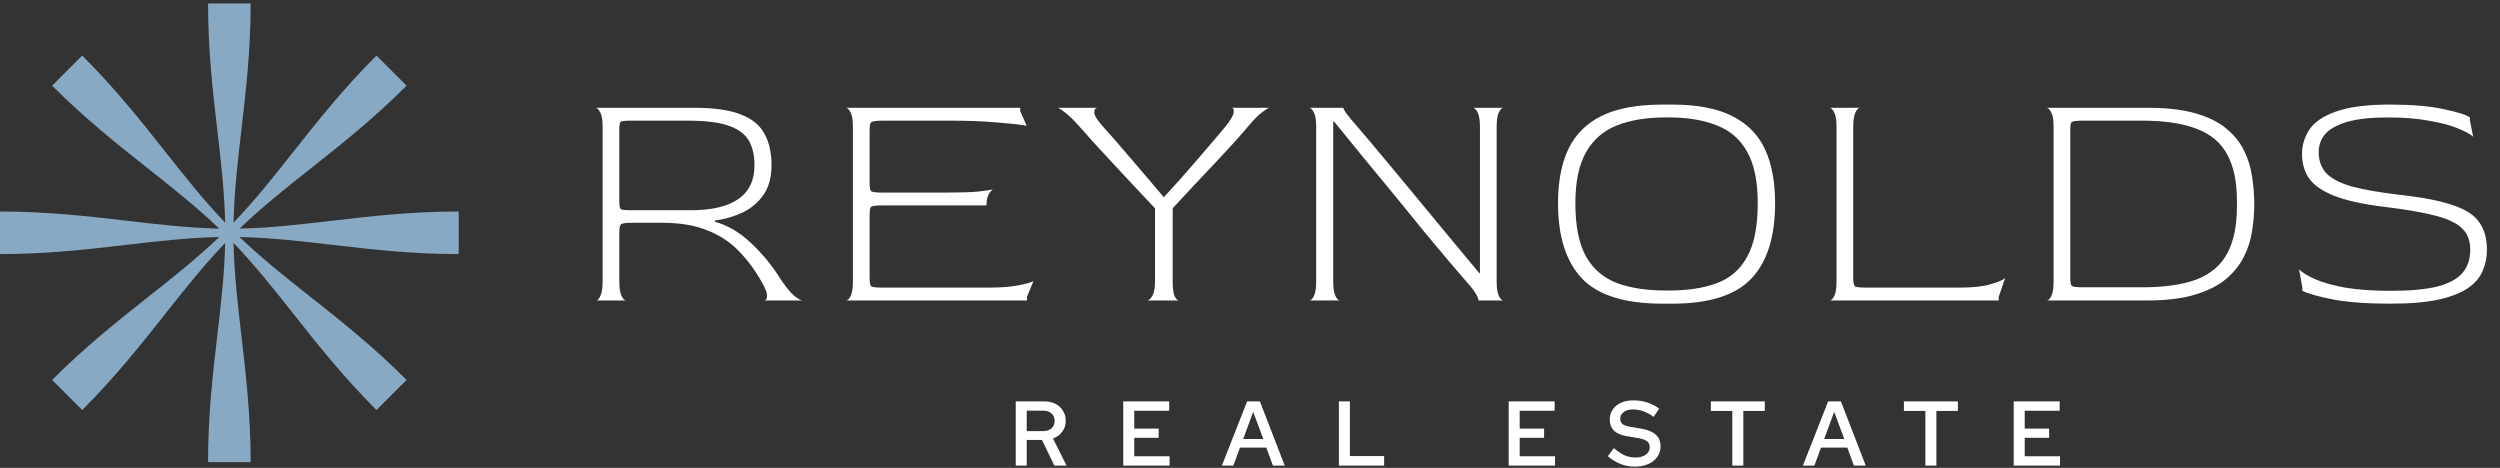
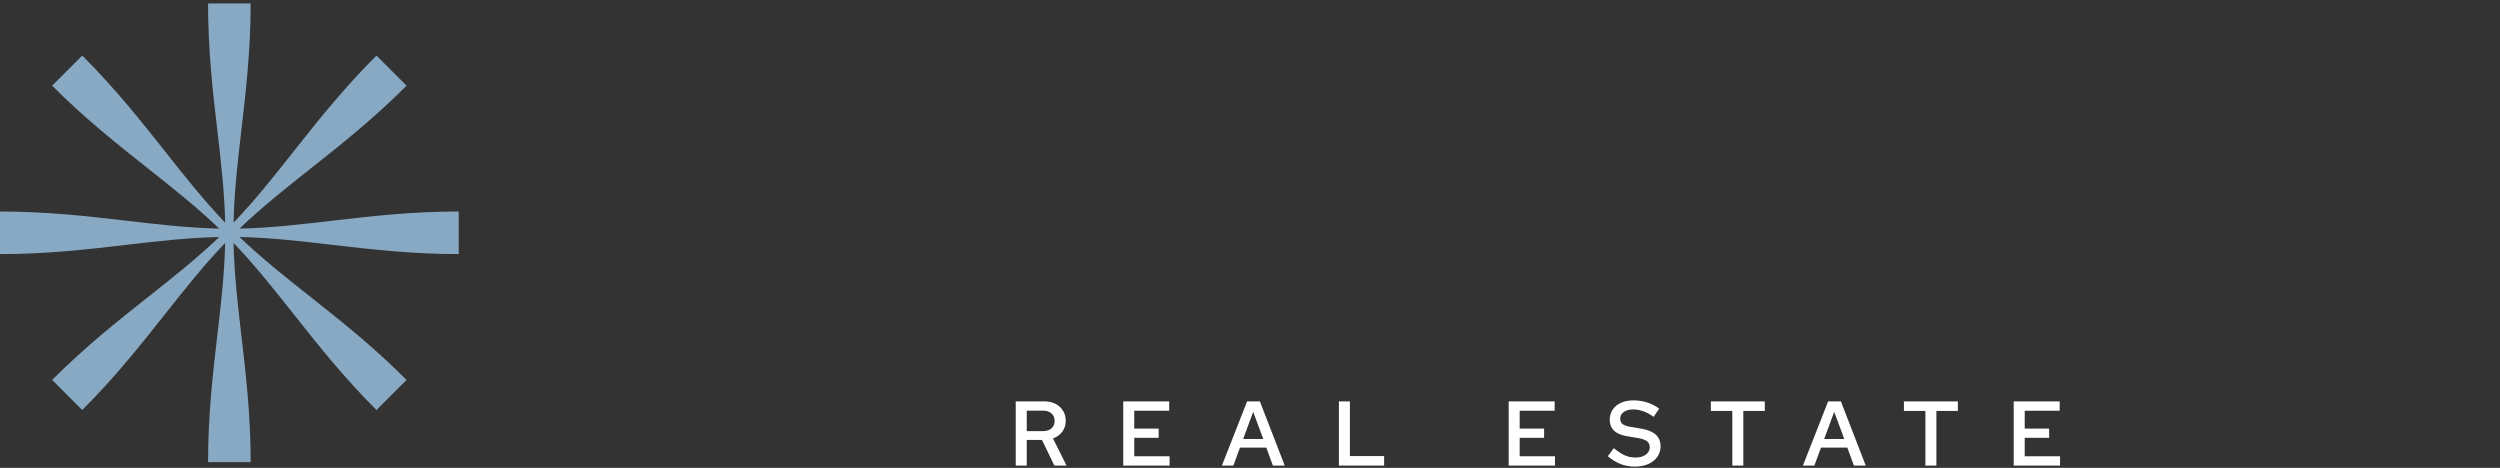
<svg xmlns="http://www.w3.org/2000/svg" width="1090" height="204" viewBox="0 0 1090 204" fill="none">
  <rect x="0" y="0" width="1090" height="204" fill="#333333" stroke="none" />
  <path d="M94.761 56.863C92.793 39.994 90.715 22.182 90.715 1.5H109.285C109.285 21.95 107.217 39.739 105.251 56.627C103.649 70.39 102.118 83.555 101.833 97.075C111.158 87.349 119.315 77.035 127.86 66.231C138.396 52.911 149.521 38.847 164.145 24.223L177.277 37.355C162.816 51.816 148.773 62.931 135.442 73.483L135.429 73.493C124.57 82.089 114.183 90.312 104.425 99.667C117.895 99.382 130.956 97.859 144.636 96.262C161.506 94.293 179.318 92.215 200 92.215V110.785C179.551 110.785 161.762 108.716 144.874 106.751L144.862 106.75C131.102 105.149 117.941 103.618 104.425 103.333C114.145 112.651 124.453 120.805 135.25 129.344L135.267 129.358C148.587 139.895 162.652 151.019 177.277 165.645L164.145 178.777C149.684 164.317 138.57 150.275 128.019 136.944L127.994 136.91L127.973 136.882C119.388 126.04 111.174 115.669 101.833 105.925C102.118 119.445 103.649 132.61 105.251 146.373C107.217 163.261 109.285 181.05 109.285 201.5H90.715C90.715 180.818 92.793 163.007 94.761 146.137L94.766 146.109C96.36 132.438 97.882 119.386 98.167 105.925C88.826 115.669 80.612 126.04 72.027 136.882L72.006 136.91L71.981 136.944C61.43 150.275 50.316 164.317 35.855 178.777L22.723 165.645C37.348 151.019 51.413 139.895 64.734 129.358L64.751 129.344C75.547 120.805 85.855 112.651 95.575 103.333C82.055 103.619 68.889 105.15 55.126 106.751C38.238 108.716 20.449 110.785 0 110.785V92.215C20.682 92.215 38.495 94.293 55.364 96.262C69.044 97.859 82.105 99.382 95.575 99.667C85.814 90.308 75.421 82.083 64.558 73.483C51.227 62.931 37.183 51.816 22.723 37.355L35.855 24.223C50.478 38.847 61.605 52.911 72.14 66.231C80.685 77.034 88.842 87.348 98.167 97.074C97.882 83.614 96.36 70.561 94.766 56.891L94.761 56.863Z" fill="#88A9C3" />
-   <path d="M259.94 131C260.593 131 261.2 130.347 261.76 129.04C262.413 127.733 262.74 125.587 262.74 122.6V55.4C262.74 52.413 262.413 50.313 261.76 49.1C261.107 47.793 260.453 47.093 259.8 47H302.78C311.46 47 318.227 47.98 323.08 49.94C327.933 51.807 331.34 54.607 333.3 58.34C335.353 61.98 336.38 66.553 336.38 72.06C336.38 77.287 335.213 81.58 332.88 84.94C330.547 88.3 327.513 90.867 323.78 92.64C320.047 94.413 316.033 95.58 311.74 96.14V96.7C317.247 98.193 322.473 101.273 327.42 105.94C332.367 110.607 336.567 115.693 340.02 121.2C342.26 124.653 344.267 127.173 346.04 128.76C347.813 130.253 349.12 131 349.96 131H333.16C333.907 131 334.327 130.44 334.42 129.32C334.607 128.107 333.907 126.1 332.32 123.3C329.427 118.073 326.067 113.5 322.24 109.58C318.507 105.66 313.933 102.627 308.52 100.48C303.107 98.24 296.433 97.12 288.5 97.12H275.76C272.867 97.12 271.187 97.353 270.72 97.82C270.253 98.287 270.02 99.453 270.02 101.32V122.6C270.02 125.587 270.347 127.733 271 129.04C271.653 130.347 272.307 131 272.96 131H259.94ZM275.76 91.66H301.24C310.387 91.66 317.293 90.027 321.96 86.76C326.627 83.493 328.96 78.593 328.96 72.06C328.96 68.047 328.213 64.593 326.72 61.7C325.227 58.807 322.38 56.567 318.18 54.98C313.98 53.393 307.867 52.6 299.84 52.6H275.76C272.867 52.6 271.187 52.74 270.72 53.02C270.253 53.3 270.02 54.373 270.02 56.24V87.88C270.02 89.747 270.253 90.867 270.72 91.24C271.187 91.52 272.867 91.66 275.76 91.66ZM368.929 131C369.582 131 370.236 130.347 370.889 129.04C371.542 127.733 371.869 125.587 371.869 122.6V55.4C371.869 52.413 371.542 50.313 370.889 49.1C370.236 47.793 369.582 47.093 368.929 47H444.809V48.4L447.609 54.84C445.276 54.373 441.169 53.907 435.289 53.44C429.409 52.88 422.316 52.6 414.009 52.6H384.889C382.089 52.6 380.409 52.833 379.849 53.3C379.382 53.673 379.149 54.84 379.149 56.8V79.76C379.149 81.813 379.382 83.027 379.849 83.4C380.409 83.773 382.042 83.96 384.749 83.96H413.309C418.722 83.96 423.062 83.82 426.329 83.54C429.689 83.167 431.882 82.84 432.909 82.56C432.536 82.747 432.116 83.167 431.649 83.82C431.182 84.38 430.809 85.127 430.529 86.06C430.249 86.993 430.109 88.16 430.109 89.56H384.749C382.042 89.56 380.409 89.747 379.849 90.12C379.382 90.4 379.149 91.613 379.149 93.76V121.06C379.149 123.207 379.382 124.467 379.849 124.84C380.316 125.213 381.949 125.4 384.749 125.4H430.949C436.362 125.4 440.702 125.073 443.969 124.42C447.329 123.767 449.522 123.16 450.549 122.6L447.749 129.46V131H368.929ZM500.088 131C500.835 131 501.581 130.393 502.328 129.18C503.168 127.873 503.588 125.68 503.588 122.6V90.82C500.881 87.927 497.895 84.753 494.628 81.3C491.455 77.847 488.281 74.44 485.108 71.08C482.028 67.72 479.228 64.687 476.708 61.98C474.281 59.273 472.415 57.173 471.108 55.68C468.308 52.507 466.021 50.267 464.248 48.96C462.568 47.653 461.495 47 461.028 47H478.528C477.501 47.093 477.035 47.84 477.128 49.24C477.221 50.547 478.621 52.693 481.328 55.68C482.448 56.893 484.035 58.667 486.088 61C488.141 63.333 490.381 65.947 492.808 68.84C495.328 71.733 497.848 74.673 500.368 77.66C502.888 80.647 505.221 83.4 507.368 85.92H507.508C509.655 83.587 511.988 81.02 514.508 78.22C517.028 75.327 519.548 72.433 522.068 69.54C524.588 66.647 526.875 63.987 528.928 61.56C531.075 59.04 532.801 56.987 534.108 55.4C536.535 52.413 537.795 50.267 537.888 48.96C538.075 47.653 537.748 47 536.908 47H553.428C552.868 47.093 551.748 47.793 550.068 49.1C548.481 50.313 546.475 52.367 544.048 55.26C542.741 56.847 540.828 59.04 538.308 61.84C535.788 64.547 532.941 67.627 529.768 71.08C526.595 74.44 523.375 77.847 520.108 81.3C516.935 84.753 513.995 87.927 511.288 90.82V122.6C511.288 125.68 511.568 127.873 512.128 129.18C512.781 130.393 513.435 131 514.088 131H500.088ZM570.917 131C571.571 131 572.224 130.347 572.877 129.04C573.531 127.733 573.857 125.587 573.857 122.6V55.4C573.857 52.413 573.531 50.313 572.877 49.1C572.224 47.793 571.571 47.093 570.917 47H585.757C585.571 47.093 585.897 47.793 586.737 49.1C587.671 50.407 589.491 52.6 592.197 55.68C592.851 56.427 594.437 58.293 596.957 61.28C599.477 64.267 602.604 68 606.337 72.48C610.071 76.96 614.131 81.86 618.517 87.18C622.904 92.5 627.384 97.913 631.957 103.42C636.531 108.927 640.871 114.153 644.977 119.1H645.257V55.4C645.257 52.413 644.931 50.313 644.277 49.1C643.624 47.793 642.971 47.093 642.317 47H655.477C654.824 47 654.171 47.653 653.517 48.96C652.864 50.267 652.537 52.46 652.537 55.54V122.6C652.537 125.587 652.864 127.733 653.517 129.04C654.171 130.347 654.824 131 655.477 131H644.557C644.744 130.72 644.464 129.88 643.717 128.48C642.971 127.08 641.384 125.027 638.957 122.32C637.464 120.64 635.177 117.98 632.097 114.34C629.017 110.607 625.424 106.313 621.317 101.46C617.304 96.513 613.011 91.24 608.437 85.64C603.864 80.04 599.244 74.44 594.577 68.84C590.004 63.24 585.711 57.967 581.697 53.02H581.277V122.6C581.277 125.587 581.604 127.733 582.257 129.04C582.911 130.347 583.564 131 584.217 131H570.917ZM724.797 132.4C708.464 132.4 696.797 128.76 689.797 121.48C682.797 114.107 679.297 103.14 679.297 88.58C679.297 79.247 680.79 71.407 683.777 65.06C686.857 58.62 691.71 53.767 698.337 50.5C705.057 47.233 713.877 45.6 724.797 45.6H729.137C739.87 45.6 748.504 47.233 755.037 50.5C761.664 53.767 766.47 58.573 769.457 64.92C772.444 71.267 773.937 79.153 773.937 88.58C773.937 103.233 770.484 114.2 763.577 121.48C756.67 128.76 745.19 132.4 729.137 132.4H724.797ZM726.197 126.66H727.737C735.95 126.66 742.904 125.587 748.597 123.44C754.384 121.293 758.77 117.467 761.757 111.96C764.837 106.453 766.377 98.66 766.377 88.58C766.377 79.06 764.837 71.593 761.757 66.18C758.77 60.767 754.384 56.94 748.597 54.7C742.81 52.367 735.857 51.2 727.737 51.2H726.197C717.89 51.2 710.797 52.367 704.917 54.7C699.037 57.033 694.557 60.953 691.477 66.46C688.397 71.873 686.857 79.247 686.857 88.58C686.857 98.473 688.397 106.22 691.477 111.82C694.65 117.327 699.177 121.2 705.057 123.44C710.937 125.587 717.984 126.66 726.197 126.66ZM797.788 131C798.442 131 799.095 130.347 799.748 129.04C800.402 127.733 800.728 125.587 800.728 122.6V55.4C800.728 52.413 800.402 50.313 799.748 49.1C799.095 47.793 798.442 47.093 797.788 47H810.948C810.295 47 809.642 47.653 808.988 48.96C808.335 50.267 808.008 52.46 808.008 55.54V121.06C808.008 123.113 808.242 124.373 808.708 124.84C809.268 125.213 810.948 125.4 813.748 125.4H854.628C860.042 125.4 864.382 124.933 867.648 124C871.008 123.067 873.202 122.133 874.228 121.2L871.428 129.46V131H797.788ZM892.425 131C893.078 131 893.732 130.347 894.385 129.04C895.038 127.733 895.365 125.587 895.365 122.6V55.4C895.365 52.413 895.038 50.313 894.385 49.1C893.732 47.793 893.078 47.093 892.425 47H936.385C944.692 47 951.598 47.793 957.105 49.38C962.705 50.967 967.185 53.16 970.545 55.96C973.998 58.76 976.612 61.98 978.385 65.62C980.158 69.167 981.325 72.947 981.885 76.96C982.538 80.973 982.865 85.033 982.865 89.14C982.865 92.873 982.538 96.747 981.885 100.76C981.325 104.68 980.112 108.46 978.245 112.1C976.472 115.647 973.858 118.867 970.405 121.76C967.045 124.56 962.565 126.8 956.965 128.48C951.458 130.16 944.598 131 936.385 131H892.425ZM908.245 125.26H933.865C943.852 125.26 951.878 124.093 957.945 121.76C964.012 119.333 968.398 115.553 971.105 110.42C973.905 105.193 975.305 98.427 975.305 90.12V87.6C975.305 79.293 973.905 72.573 971.105 67.44C968.398 62.307 964.012 58.573 957.945 56.24C951.878 53.813 943.852 52.6 933.865 52.6H908.245C905.538 52.6 903.905 52.787 903.345 53.16C902.878 53.44 902.645 54.56 902.645 56.52V121.06C902.645 123.113 902.878 124.327 903.345 124.7C903.905 125.073 905.538 125.26 908.245 125.26ZM1042.03 132.4C1032.14 132.4 1023.88 131.793 1017.25 130.58C1010.72 129.273 1006.24 128.013 1003.81 126.8V125.4L1002.41 117.42C1003.63 118.727 1005.87 120.127 1009.13 121.62C1012.49 123.113 1016.93 124.373 1022.43 125.4C1027.94 126.333 1034.57 126.8 1042.31 126.8C1050.71 126.8 1057.43 126.193 1062.47 124.98C1067.61 123.673 1071.29 121.713 1073.53 119.1C1075.87 116.487 1077.03 113.08 1077.03 108.88C1077.03 104.867 1075.82 101.74 1073.39 99.5C1070.97 97.167 1066.95 95.3 1061.35 93.9C1055.85 92.5 1048.43 91.24 1039.09 90.12C1030.04 89 1022.9 87.413 1017.67 85.36C1012.54 83.307 1008.9 80.787 1006.75 77.8C1004.7 74.72 1003.67 71.173 1003.67 67.16C1003.67 63.333 1004.75 59.787 1006.89 56.52C1009.04 53.253 1012.87 50.64 1018.37 48.68C1023.97 46.627 1031.81 45.6 1041.89 45.6C1051.6 45.6 1059.39 46.253 1065.27 47.56C1071.25 48.773 1075.12 49.987 1076.89 51.2V52.6L1078.29 59.6C1076.89 58.387 1074.56 57.127 1071.29 55.82C1068.03 54.513 1063.87 53.44 1058.83 52.6C1053.79 51.667 1047.91 51.2 1041.19 51.2C1033.73 51.2 1027.75 51.853 1023.27 53.16C1018.89 54.467 1015.71 56.24 1013.75 58.48C1011.89 60.72 1010.95 63.333 1010.95 66.32C1010.95 70.053 1012.07 73.133 1014.31 75.56C1016.55 77.893 1020.24 79.807 1025.37 81.3C1030.6 82.7 1037.55 83.913 1046.23 84.94C1056.41 86.06 1064.25 87.6 1069.75 89.56C1075.26 91.427 1079.04 93.947 1081.09 97.12C1083.24 100.2 1084.31 104.167 1084.31 109.02C1084.31 112.1 1083.71 115.087 1082.49 117.98C1081.37 120.78 1079.32 123.253 1076.33 125.4C1073.35 127.547 1069.05 129.273 1063.45 130.58C1057.95 131.793 1050.81 132.4 1042.03 132.4Z" fill="white" />
  <path d="M442.86 203V175H455.3C457.14 175 458.767 175.36 460.18 176.08C461.593 176.8 462.687 177.8 463.46 179.08C464.26 180.333 464.66 181.8 464.66 183.48C464.66 185.293 464.153 186.88 463.14 188.24C462.153 189.573 460.807 190.547 459.1 191.16L465.02 203H459.7L454.3 191.8H447.66V203H442.86ZM447.66 187.96H454.86C456.353 187.96 457.553 187.56 458.46 186.76C459.367 185.933 459.82 184.853 459.82 183.52C459.82 182.16 459.367 181.08 458.46 180.28C457.553 179.453 456.353 179.04 454.86 179.04H447.66V187.96ZM489.735 203V175H509.775V179.08H494.535V186.88H505.175V190.88H494.535V198.92H509.935V203H489.735ZM532.748 203L543.748 175H549.308L560.148 203H554.988L552.108 195.16H540.628L537.748 203H532.748ZM542.028 191.4H550.788L546.388 179.56L542.028 191.4ZM583.758 203V175H588.558V198.84H603.478V203H583.758ZM657.782 203V175H677.822V179.08H662.582V186.88H673.222V190.88H662.582V198.92H677.982V203H657.782ZM712.767 203.44C710.58 203.44 708.514 203.067 706.567 202.32C704.647 201.547 702.794 200.413 701.007 198.92L703.607 195.4C705.42 196.867 707.034 197.92 708.447 198.56C709.887 199.173 711.42 199.48 713.047 199.48C714.274 199.48 715.354 199.293 716.287 198.92C717.247 198.52 717.98 197.987 718.487 197.32C719.02 196.653 719.287 195.88 719.287 195C719.287 193.853 718.9 192.987 718.127 192.4C717.38 191.787 716.074 191.32 714.207 191L709.047 190.12C706.62 189.693 704.807 188.88 703.607 187.68C702.434 186.453 701.847 184.893 701.847 183C701.847 181.32 702.274 179.853 703.127 178.6C703.98 177.32 705.167 176.333 706.687 175.64C708.234 174.92 710.06 174.56 712.167 174.56C714.274 174.56 716.274 174.867 718.167 175.48C720.06 176.093 721.807 176.987 723.407 178.16L720.967 181.76C719.554 180.693 718.1 179.893 716.607 179.36C715.114 178.8 713.58 178.52 712.007 178.52C710.887 178.52 709.9 178.693 709.047 179.04C708.22 179.387 707.567 179.867 707.087 180.48C706.634 181.093 706.407 181.773 706.407 182.52C706.407 183.533 706.74 184.32 707.407 184.88C708.1 185.413 709.207 185.813 710.727 186.08L715.727 186.92C718.554 187.427 720.634 188.307 721.967 189.56C723.327 190.813 724.007 192.507 724.007 194.64C724.007 196.347 723.527 197.867 722.567 199.2C721.634 200.533 720.327 201.573 718.647 202.32C716.967 203.067 715.007 203.44 712.767 203.44ZM755.29 203V179.16H745.93V175H769.45V179.16H760.09V203H755.29ZM786.068 203L797.068 175H802.628L813.468 203H808.308L805.428 195.16H793.948L791.068 203H786.068ZM795.348 191.4H804.108L799.708 179.56L795.348 191.4ZM839.469 203V179.16H830.109V175H853.629V179.16H844.269V203H839.469ZM877.977 203V175H898.017V179.08H882.777V186.88H893.417V190.88H882.777V198.92H898.177V203H877.977Z" fill="white" />
</svg>